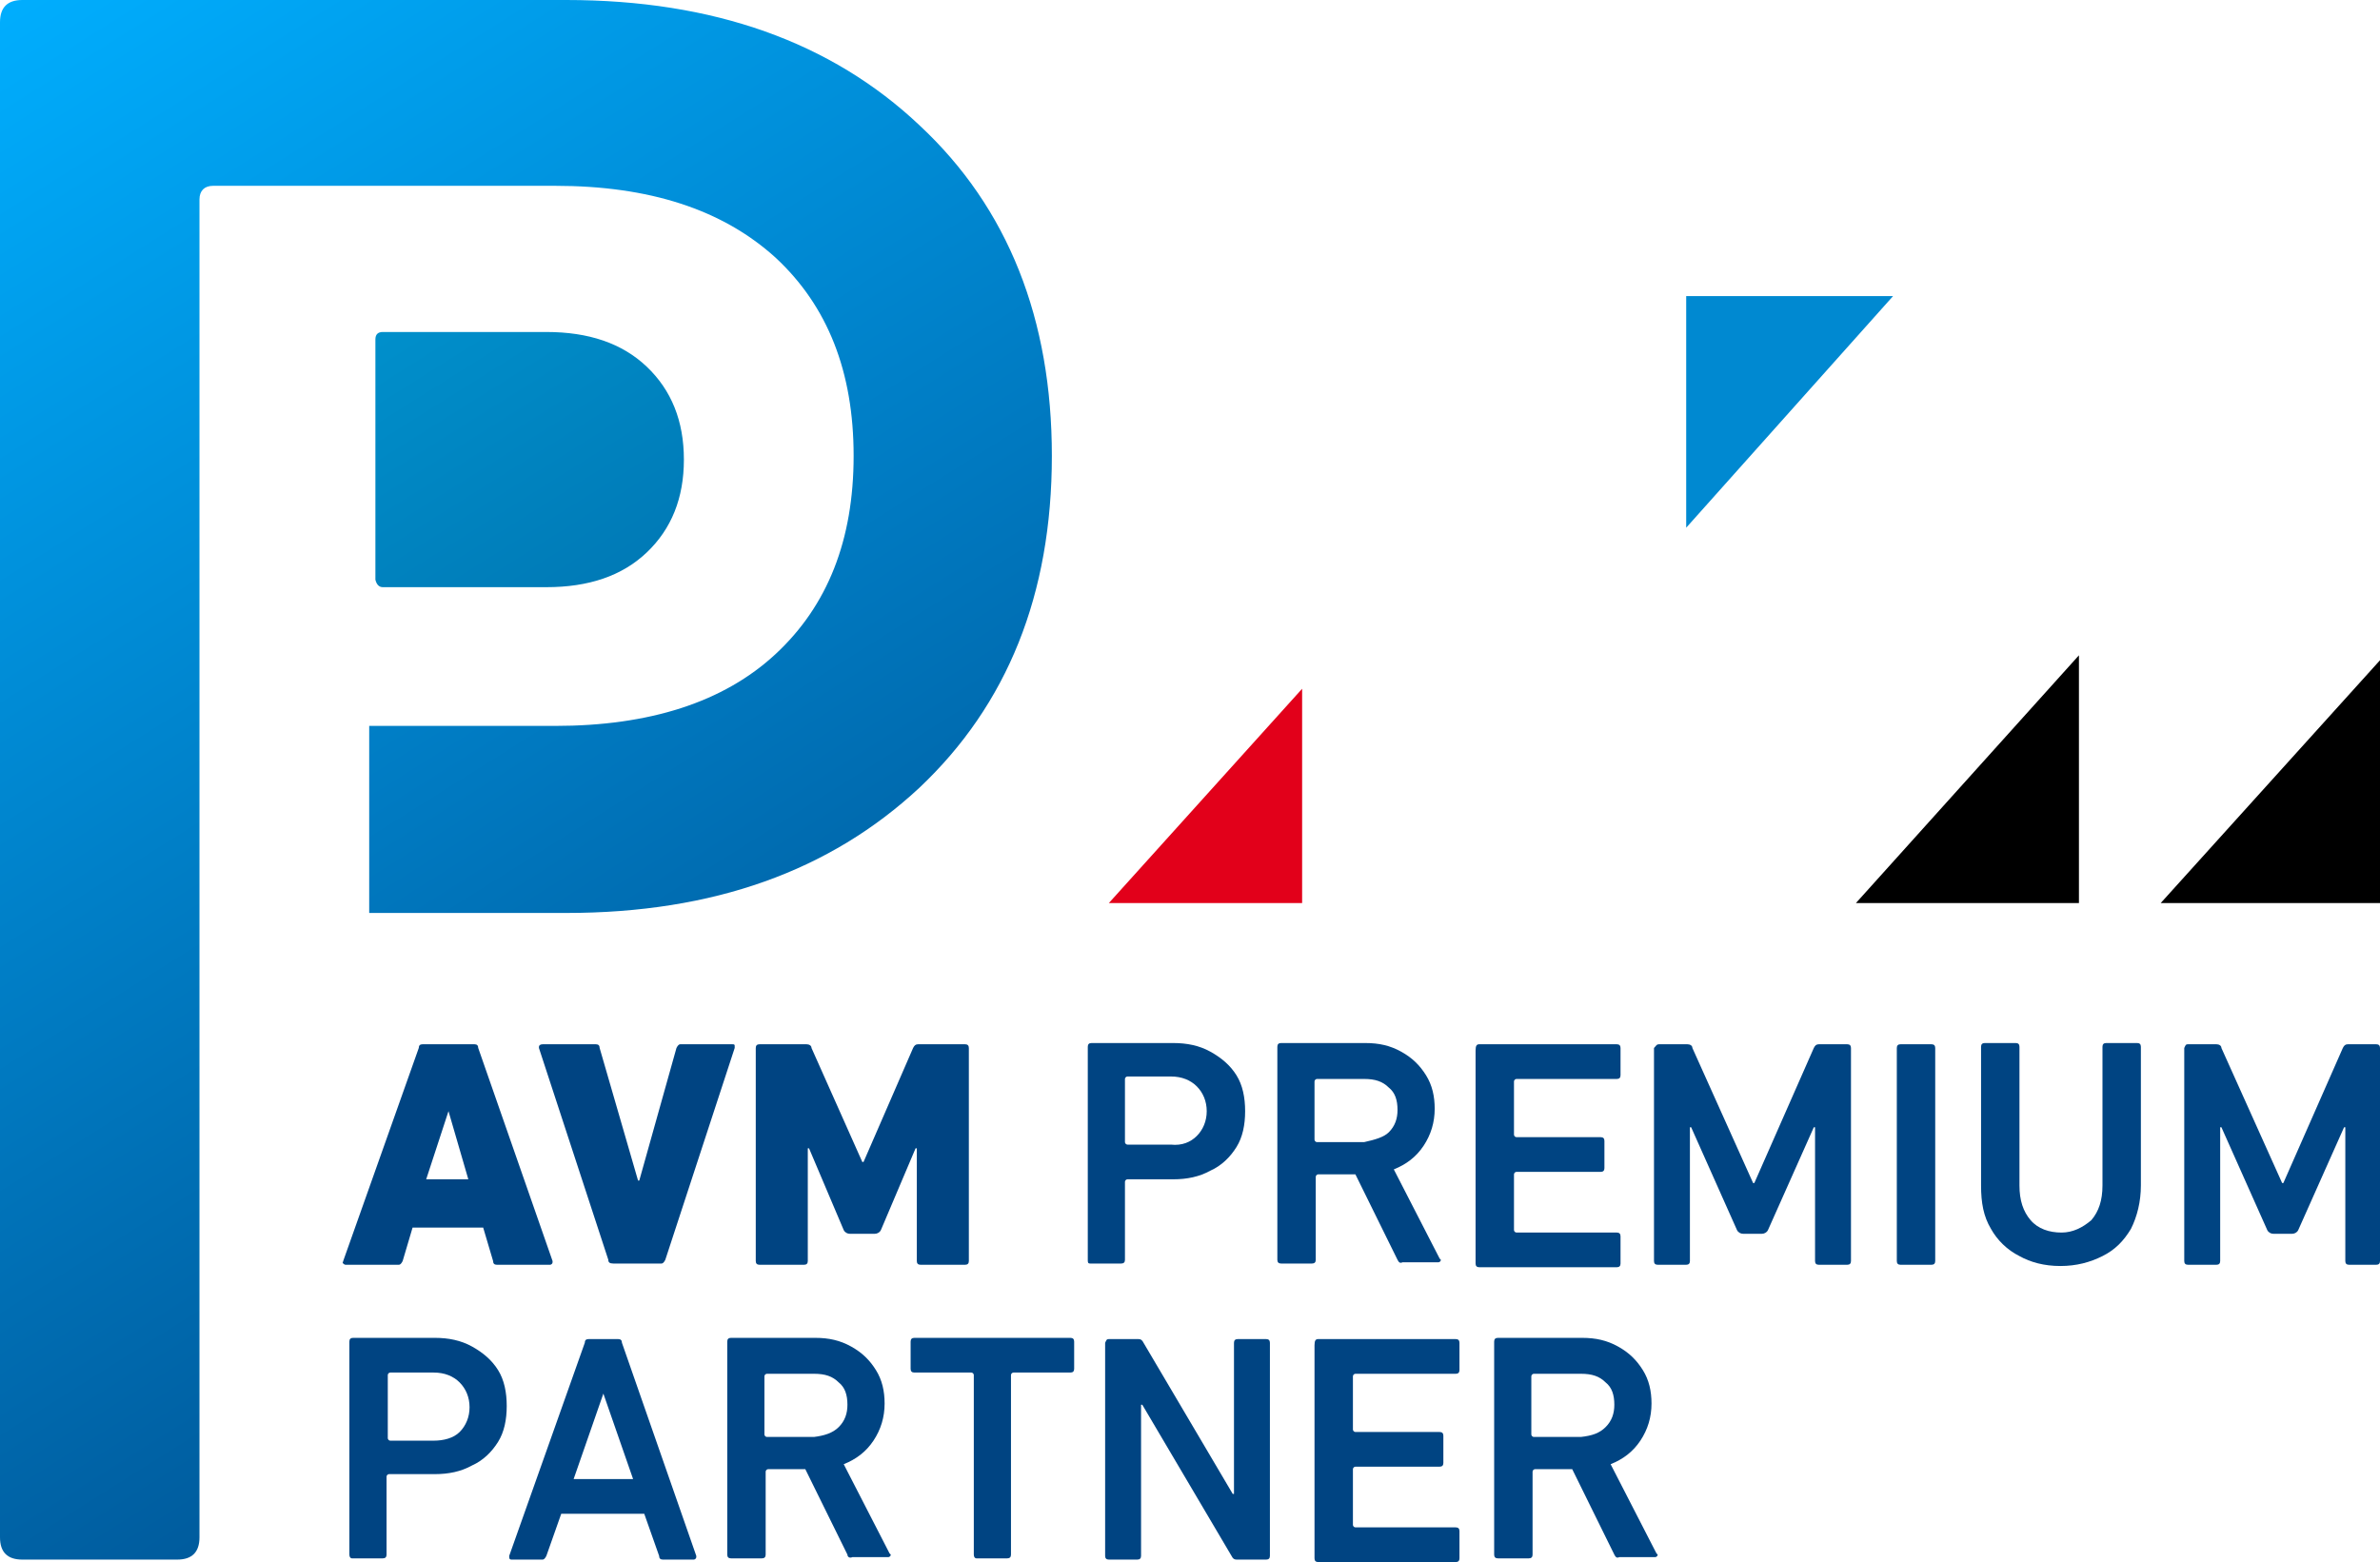
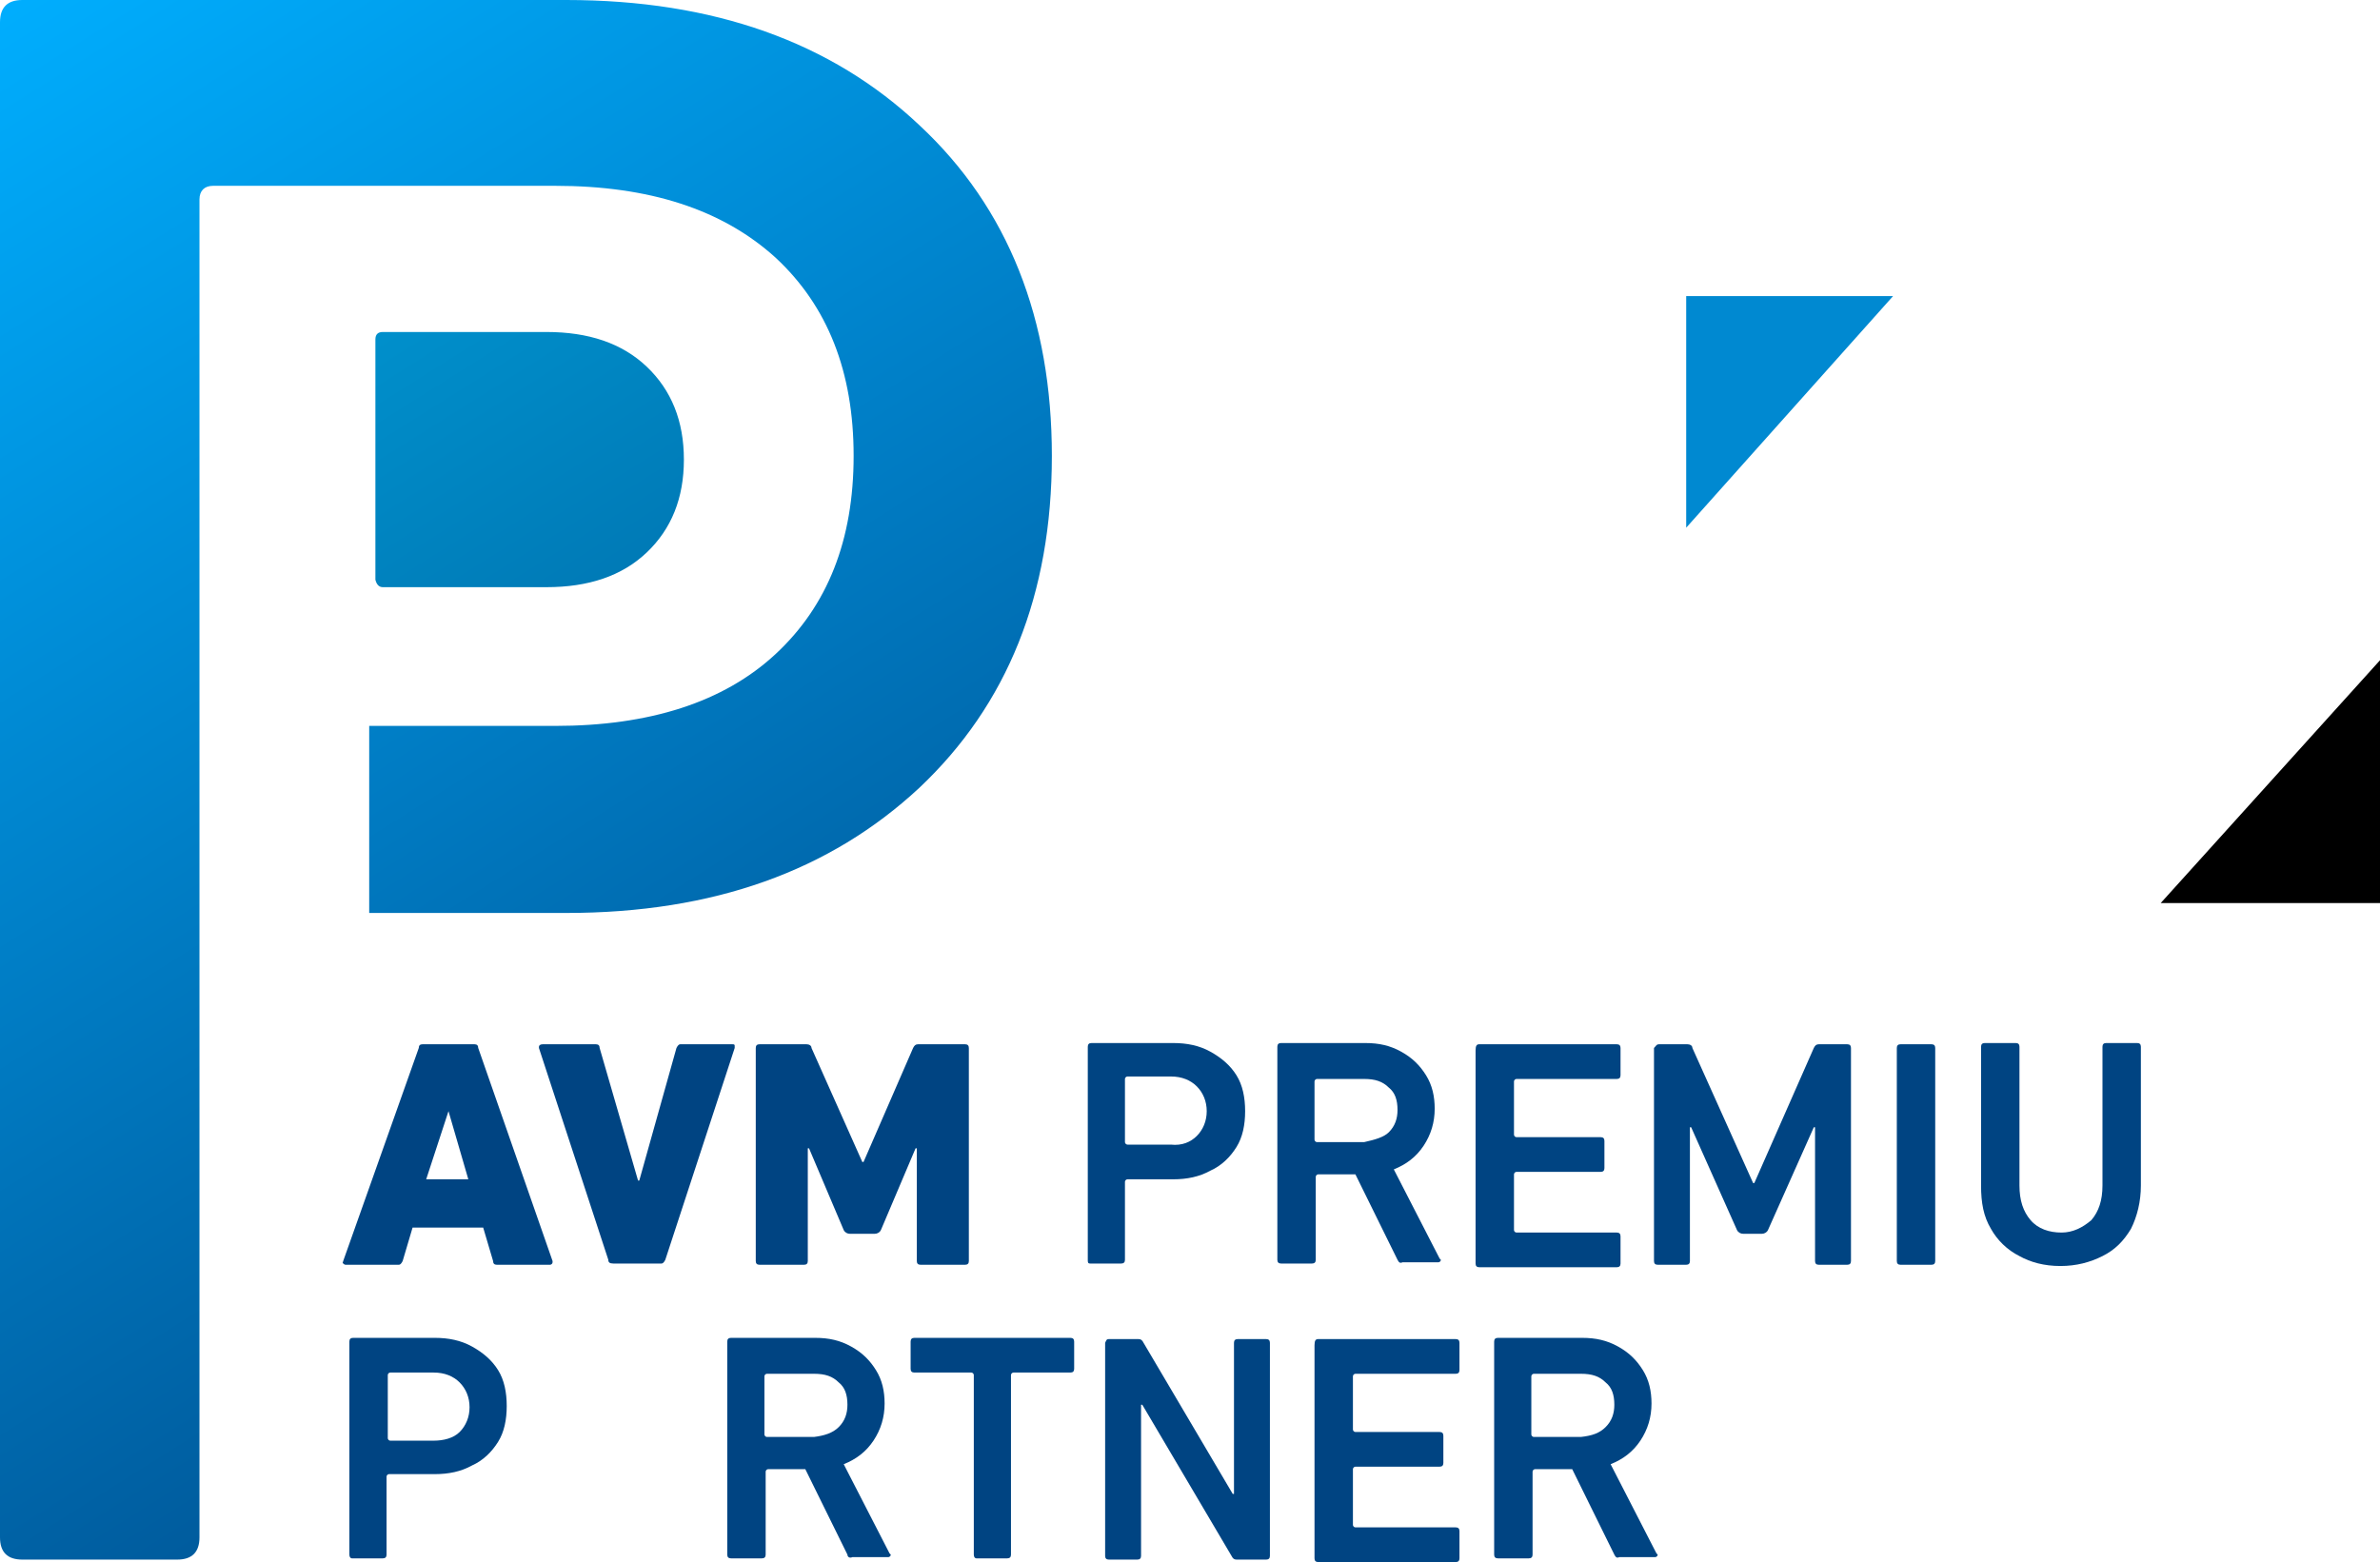
<svg xmlns="http://www.w3.org/2000/svg" id="uuid-204752e6-4870-445e-bec9-6000cca75885" viewBox="0 0 192.1 126.1">
  <defs>
    <linearGradient id="uuid-01c121fa-9c92-4a33-ac89-700031408c83" x1="-4.06" y1="134.67" x2="75.18" y2="8.61" gradientTransform="translate(0 135.6) scale(1 -1)" gradientUnits="userSpaceOnUse">
      <stop offset="0" stop-color="#00afff" />
      <stop offset="1" stop-color="#004482" />
    </linearGradient>
    <linearGradient id="uuid-ce7fbd70-6a41-4624-99fa-355c35e3ee06" x1="11.8" y1="144.47" x2="85.5" y2="27.22" gradientTransform="translate(0 135.6) scale(1 -1)" gradientUnits="userSpaceOnUse">
      <stop offset="0" stop-color="#00afea" />
      <stop offset="1" stop-color="#004280" />
    </linearGradient>
  </defs>
  <g id="uuid-aa857aa2-ab3a-4319-aa17-aafb7fd12f08">
    <path d="M34.1,84.3h4.2c.2,0,.3.1.3.3l6,17.2v.1c0,.1-.1.2-.2.2h-4.3c-.2,0-.3-.1-.3-.3l-.8-2.7h-5.7l-.8,2.7c-.1.2-.2.3-.3.3h-4.3q-.1,0-.2-.1c-.1-.1,0-.1,0-.2l6.1-17.2c0-.2.1-.3.3-.3ZM36.2,89.7h0l-1.8,5.5h3.4l-1.6-5.5Z" style="fill:#004482;" />
    <path d="M49.1,101.7l-5.6-17.1v-.1c0-.1.1-.2.3-.2h4.3c.2,0,.3.1.3.3l3.1,10.7h.1l3-10.7c.1-.2.2-.3.3-.3h4.2c.1,0,.2,0,.2.1v.2l-5.6,17.1c-.1.2-.2.3-.3.3h-3.9c-.3,0-.4-.1-.4-.3Z" style="fill:#004482;" />
    <path d="M61.3,84.3h3.8c.2,0,.4.1.4.3l4.1,9.2h.1l4-9.2c.1-.2.2-.3.4-.3h3.8c.2,0,.3.1.3.3v17.2c0,.2-.1.3-.3.3h-3.6c-.2,0-.3-.1-.3-.3v-9.1h-.1l-2.8,6.6c-.1.2-.3.3-.5.3h-2c-.2,0-.4-.1-.5-.3l-2.8-6.6h-.1v9.1c0,.2-.1.3-.3.3h-3.6c-.2,0-.3-.1-.3-.3v-17.2c0-.2.1-.3.3-.3Z" style="fill:#004482;" />
    <path d="M87.8,101.7v-17.2c0-.2.1-.3.3-.3h6.6c1.1,0,2.1.2,3,.7s1.6,1.1,2.1,1.9.7,1.8.7,2.9-.2,2.1-.7,2.9-1.2,1.5-2.1,1.9c-.9.5-1.9.7-3,.7h-3.7c-.1,0-.2.1-.2.2v6.3c0,.2-.1.3-.3.3h-2.5c-.2,0-.2-.1-.2-.3ZM96.6,91.7c.5-.5.8-1.2.8-2s-.3-1.5-.8-2-1.2-.8-2.1-.8h-3.5c-.1,0-.2.1-.2.2v5.1c0,.1.1.2.2.2h3.5c.9.1,1.6-.2,2.1-.7Z" style="fill:#004482;" />
    <path d="M112.8,101.7l-3.4-6.9h-3c-.1,0-.2.1-.2.2v6.7c0,.2-.1.3-.3.3h-2.5c-.2,0-.3-.1-.3-.3v-17.2c0-.2.1-.3.3-.3h6.8c1.1,0,2,.2,2.9.7s1.5,1.1,2,1.9.7,1.7.7,2.7c0,1.1-.3,2.1-.9,3s-1.4,1.5-2.4,1.9l3.7,7.2.1.1c0,.1-.1.2-.2.2h-2.9c-.2.1-.3,0-.4-.2ZM112.1,91.4c.5-.5.7-1.1.7-1.8,0-.8-.2-1.4-.7-1.8-.5-.5-1.1-.7-2-.7h-3.8c-.1,0-.2.1-.2.2v4.7c0,.1.1.2.2.2h3.8c.9-.2,1.6-.4,2-.8Z" style="fill:#004482;" />
    <path d="M119.4,84.3h11.1c.2,0,.3.1.3.3v2.2c0,.2-.1.3-.3.3h-8.1c-.1,0-.2.1-.2.2v4.3c0,.1.1.2.2.2h6.8c.2,0,.3.1.3.3v2.2c0,.2-.1.3-.3.3h-6.8c-.1,0-.2.1-.2.2v4.5c0,.1.1.2.2.2h8.1c.2,0,.3.1.3.3v2.2c0,.2-.1.3-.3.3h-11.1c-.2,0-.3-.1-.3-.3v-17.2c0-.4.1-.5.3-.5Z" style="fill:#004482;" />
    <path d="M133.9,84.3h2.3c.2,0,.4.1.4.3l4.9,10.9h.1l4.8-10.9c.1-.2.2-.3.4-.3h2.3c.2,0,.3.1.3.3v17.2c0,.2-.1.3-.3.3h-2.3c-.2,0-.3-.1-.3-.3v-10.8h-.1l-3.7,8.3c-.1.2-.3.3-.5.3h-1.5c-.2,0-.4-.1-.5-.3l-3.7-8.3h-.1v10.8c0,.2-.1.3-.3.3h-2.3c-.2,0-.3-.1-.3-.3v-17.2c.2-.2.2-.3.4-.3Z" style="fill:#004482;" />
    <path d="M153.4,84.3h2.5c.2,0,.3.1.3.3v17.2c0,.2-.1.3-.3.3h-2.5c-.2,0-.3-.1-.3-.3v-17.2c0-.2.1-.3.3-.3Z" style="fill:#004482;" />
    <path d="M168.8,98.5c.6-.7.9-1.6.9-2.8v-11.2c0-.2.1-.3.3-.3h2.5c.2,0,.3.1.3.3v11.2c0,1.3-.3,2.5-.8,3.5-.6,1-1.3,1.7-2.3,2.2s-2.1.8-3.4.8-2.4-.3-3.3-.8c-1-.5-1.8-1.3-2.3-2.2-.6-1-.8-2.1-.8-3.5v-11.2c0-.2.1-.3.3-.3h2.5c.2,0,.3.1.3.3v11.2c0,1.2.3,2.1.9,2.8.6.7,1.5,1,2.5,1,.9,0,1.7-.4,2.4-1Z" style="fill:#004482;" />
-     <path d="M176.6,84.3h2.3c.2,0,.4.1.4.3l4.9,10.9h.1l4.8-10.9c.1-.2.2-.3.4-.3h2.3c.2,0,.3.1.3.3v17.2c0,.2-.1.3-.3.3h-2.2c-.2,0-.3-.1-.3-.3v-10.8h-.1l-3.7,8.3c-.1.2-.3.3-.5.3h-1.5c-.2,0-.4-.1-.5-.3l-3.7-8.3h-.1v10.8c0,.2-.1.3-.3.3h-2.3c-.2,0-.3-.1-.3-.3v-17.2c.1-.2.1-.3.3-.3Z" style="fill:#004482;" />
    <path d="M28.2,125.5v-17.2c0-.2.1-.3.3-.3h6.6c1.1,0,2.1.2,3,.7s1.6,1.1,2.1,1.9.7,1.8.7,2.9-.2,2.1-.7,2.9-1.2,1.5-2.1,1.9c-.9.5-1.9.7-3,.7h-3.7c-.1,0-.2.1-.2.2v6.3c0,.2-.1.3-.3.3h-2.5c-.1,0-.2-.1-.2-.3ZM37.1,115.6c.5-.5.8-1.2.8-2s-.3-1.5-.8-2-1.2-.8-2.1-.8h-3.5c-.1,0-.2.1-.2.2v5.1c0,.1.1.2.2.2h3.5c.8,0,1.6-.2,2.1-.7Z" style="fill:#004482;" />
-     <path d="M47.5,108.1h2.4c.2,0,.3.1.3.3l6,17.2v.1c0,.1-.1.2-.2.2h-2.5c-.2,0-.3-.1-.3-.3l-1.2-3.4h-6.7l-1.2,3.4c-.1.2-.2.3-.3.3h-2.5c-.2,0-.2-.1-.2-.3l6.1-17.2c0-.2.1-.3.3-.3ZM48.7,112.5h0l-2.4,6.9h4.8l-2.4-6.9Z" style="fill:#004482;" />
    <path d="M68.4,125.5l-3.4-6.9h-3c-.1,0-.2.1-.2.2v6.7c0,.2-.1.3-.3.3h-2.5c-.2,0-.3-.1-.3-.3v-17.2c0-.2.1-.3.3-.3h6.8c1.1,0,2,.2,2.9.7s1.5,1.1,2,1.9.7,1.7.7,2.7c0,1.1-.3,2.1-.9,3s-1.4,1.5-2.4,1.9l3.7,7.2.1.1c0,.1-.1.2-.2.2h-2.9c-.2.1-.4,0-.4-.2ZM67.7,115.2c.5-.5.7-1.1.7-1.8,0-.8-.2-1.4-.7-1.8-.5-.5-1.1-.7-2-.7h-3.8c-.1,0-.2.1-.2.2v4.7c0,.1.1.2.2.2h3.8c.8-.1,1.5-.3,2-.8Z" style="fill:#004482;" />
    <path d="M78.6,125.5v-14.5c0-.1-.1-.2-.2-.2h-4.6c-.2,0-.3-.1-.3-.3v-2.2c0-.2.1-.3.3-.3h12.6c.2,0,.3.1.3.3v2.2c0,.2-.1.3-.3.3h-4.6c-.1,0-.2.1-.2.2v14.5c0,.2-.1.3-.3.3h-2.5c-.1,0-.2-.1-.2-.3Z" style="fill:#004482;" />
    <path d="M89.5,108.1h2.4c.2,0,.3.1.4.3l7.2,12.2h.1v-12.2c0-.2.1-.3.3-.3h2.3c.2,0,.3.1.3.3v17.2c0,.2-.1.3-.3.3h-2.4c-.2,0-.3-.1-.4-.3l-7.2-12.2h-.1v12.2c0,.2-.1.3-.3.3h-2.3c-.2,0-.3-.1-.3-.3v-17.2c.1-.2.1-.3.3-.3Z" style="fill:#004482;" />
    <path d="M106.4,108.1h11.1c.2,0,.3.1.3.3v2.2c0,.2-.1.3-.3.3h-8.1c-.1,0-.2.1-.2.2v4.3c0,.1.1.2.2.2h6.8c.2,0,.3.1.3.3v2.2c0,.2-.1.3-.3.3h-6.8c-.1,0-.2.1-.2.2v4.5c0,.1.1.2.2.2h8.1c.2,0,.3.1.3.3v2.2c0,.2-.1.3-.3.3h-11.1c-.2,0-.3-.1-.3-.3v-17.2c0-.4.1-.5.3-.5Z" style="fill:#004482;" />
    <path d="M130.3,125.5l-3.4-6.9h-3c-.1,0-.2.1-.2.2v6.7c0,.2-.1.3-.3.3h-2.5c-.2,0-.3-.1-.3-.3v-17.2c0-.2.1-.3.3-.3h6.8c1.1,0,2,.2,2.9.7s1.5,1.1,2,1.9.7,1.7.7,2.7c0,1.1-.3,2.1-.9,3s-1.4,1.5-2.4,1.9l3.7,7.2.1.1c0,.1-.1.2-.2.2h-2.9c-.2.1-.3,0-.4-.2ZM129.6,115.2c.5-.5.7-1.1.7-1.8,0-.8-.2-1.4-.7-1.8-.5-.5-1.1-.7-2-.7h-3.8c-.1,0-.2.1-.2.2v4.7c0,.1.1.2.2.2h3.8c.9-.1,1.5-.3,2-.8Z" style="fill:#004482;" />
    <path d="M30.4,27.3c0-.4.2-.6.6-.6h13.2c3.4,0,6.1,1,8.1,2.8,2,1.9,3,4.4,3,7.5s-1,5.7-3,7.5c-2,1.9-4.7,2.8-8.1,2.8h-13.2c-.4,0-.6-.2-.6-.6v-19.4Z" style="fill:none;" />
    <path d="M74.2,10.1C67.1,3.4,57.6,0,45.7,0H1.8C.6,0,0,.6,0,1.8v122.3c0,1.2.6,1.8,1.8,1.8h12.5c1.2,0,1.8-.6,1.8-1.8v-41.1h0v-30.8h0V16.1c0-.7.4-1.1,1.1-1.1h27.6c7.6,0,13.5,1.9,17.8,5.8,4.2,3.9,6.3,9.2,6.3,16s-2.1,12.1-6.3,16c-4.2,3.9-10.2,5.8-17.8,5.8h-15v15.1h15.9c11.9,0,21.3-3.4,28.5-10.1,7.1-6.7,10.7-15.6,10.7-26.8,0-11-3.5-20-10.7-26.7Z" style="fill:url(#uuid-01c121fa-9c92-4a33-ac89-700031408c83);" />
    <path d="M30.9,47.4h13.2c3.4,0,6.1-.9,8.1-2.8s3-4.4,3-7.5-1-5.6-3-7.5-4.7-2.8-8.1-2.8h-13.2c-.4,0-.6.2-.6.6v19.4c.1.4.3.6.6.6Z" style="fill:url(#uuid-ce7fbd70-6a41-4624-99fa-355c35e3ee06);" />
-     <polygon points="167.8 72.9 167.8 52.9 149.8 72.9 167.8 72.9" />
    <polygon points="174.4 72.9 192.1 72.9 192.1 53.3 174.4 72.9" />
    <polygon points="136.1 23.9 136.1 42.6 152.8 23.9 136.1 23.9" style="fill:#0089d1;" />
-     <polygon points="105.1 72.9 105.1 55.6 89.5 72.9 105.1 72.9" style="fill:#e2001a;" />
  </g>
</svg>